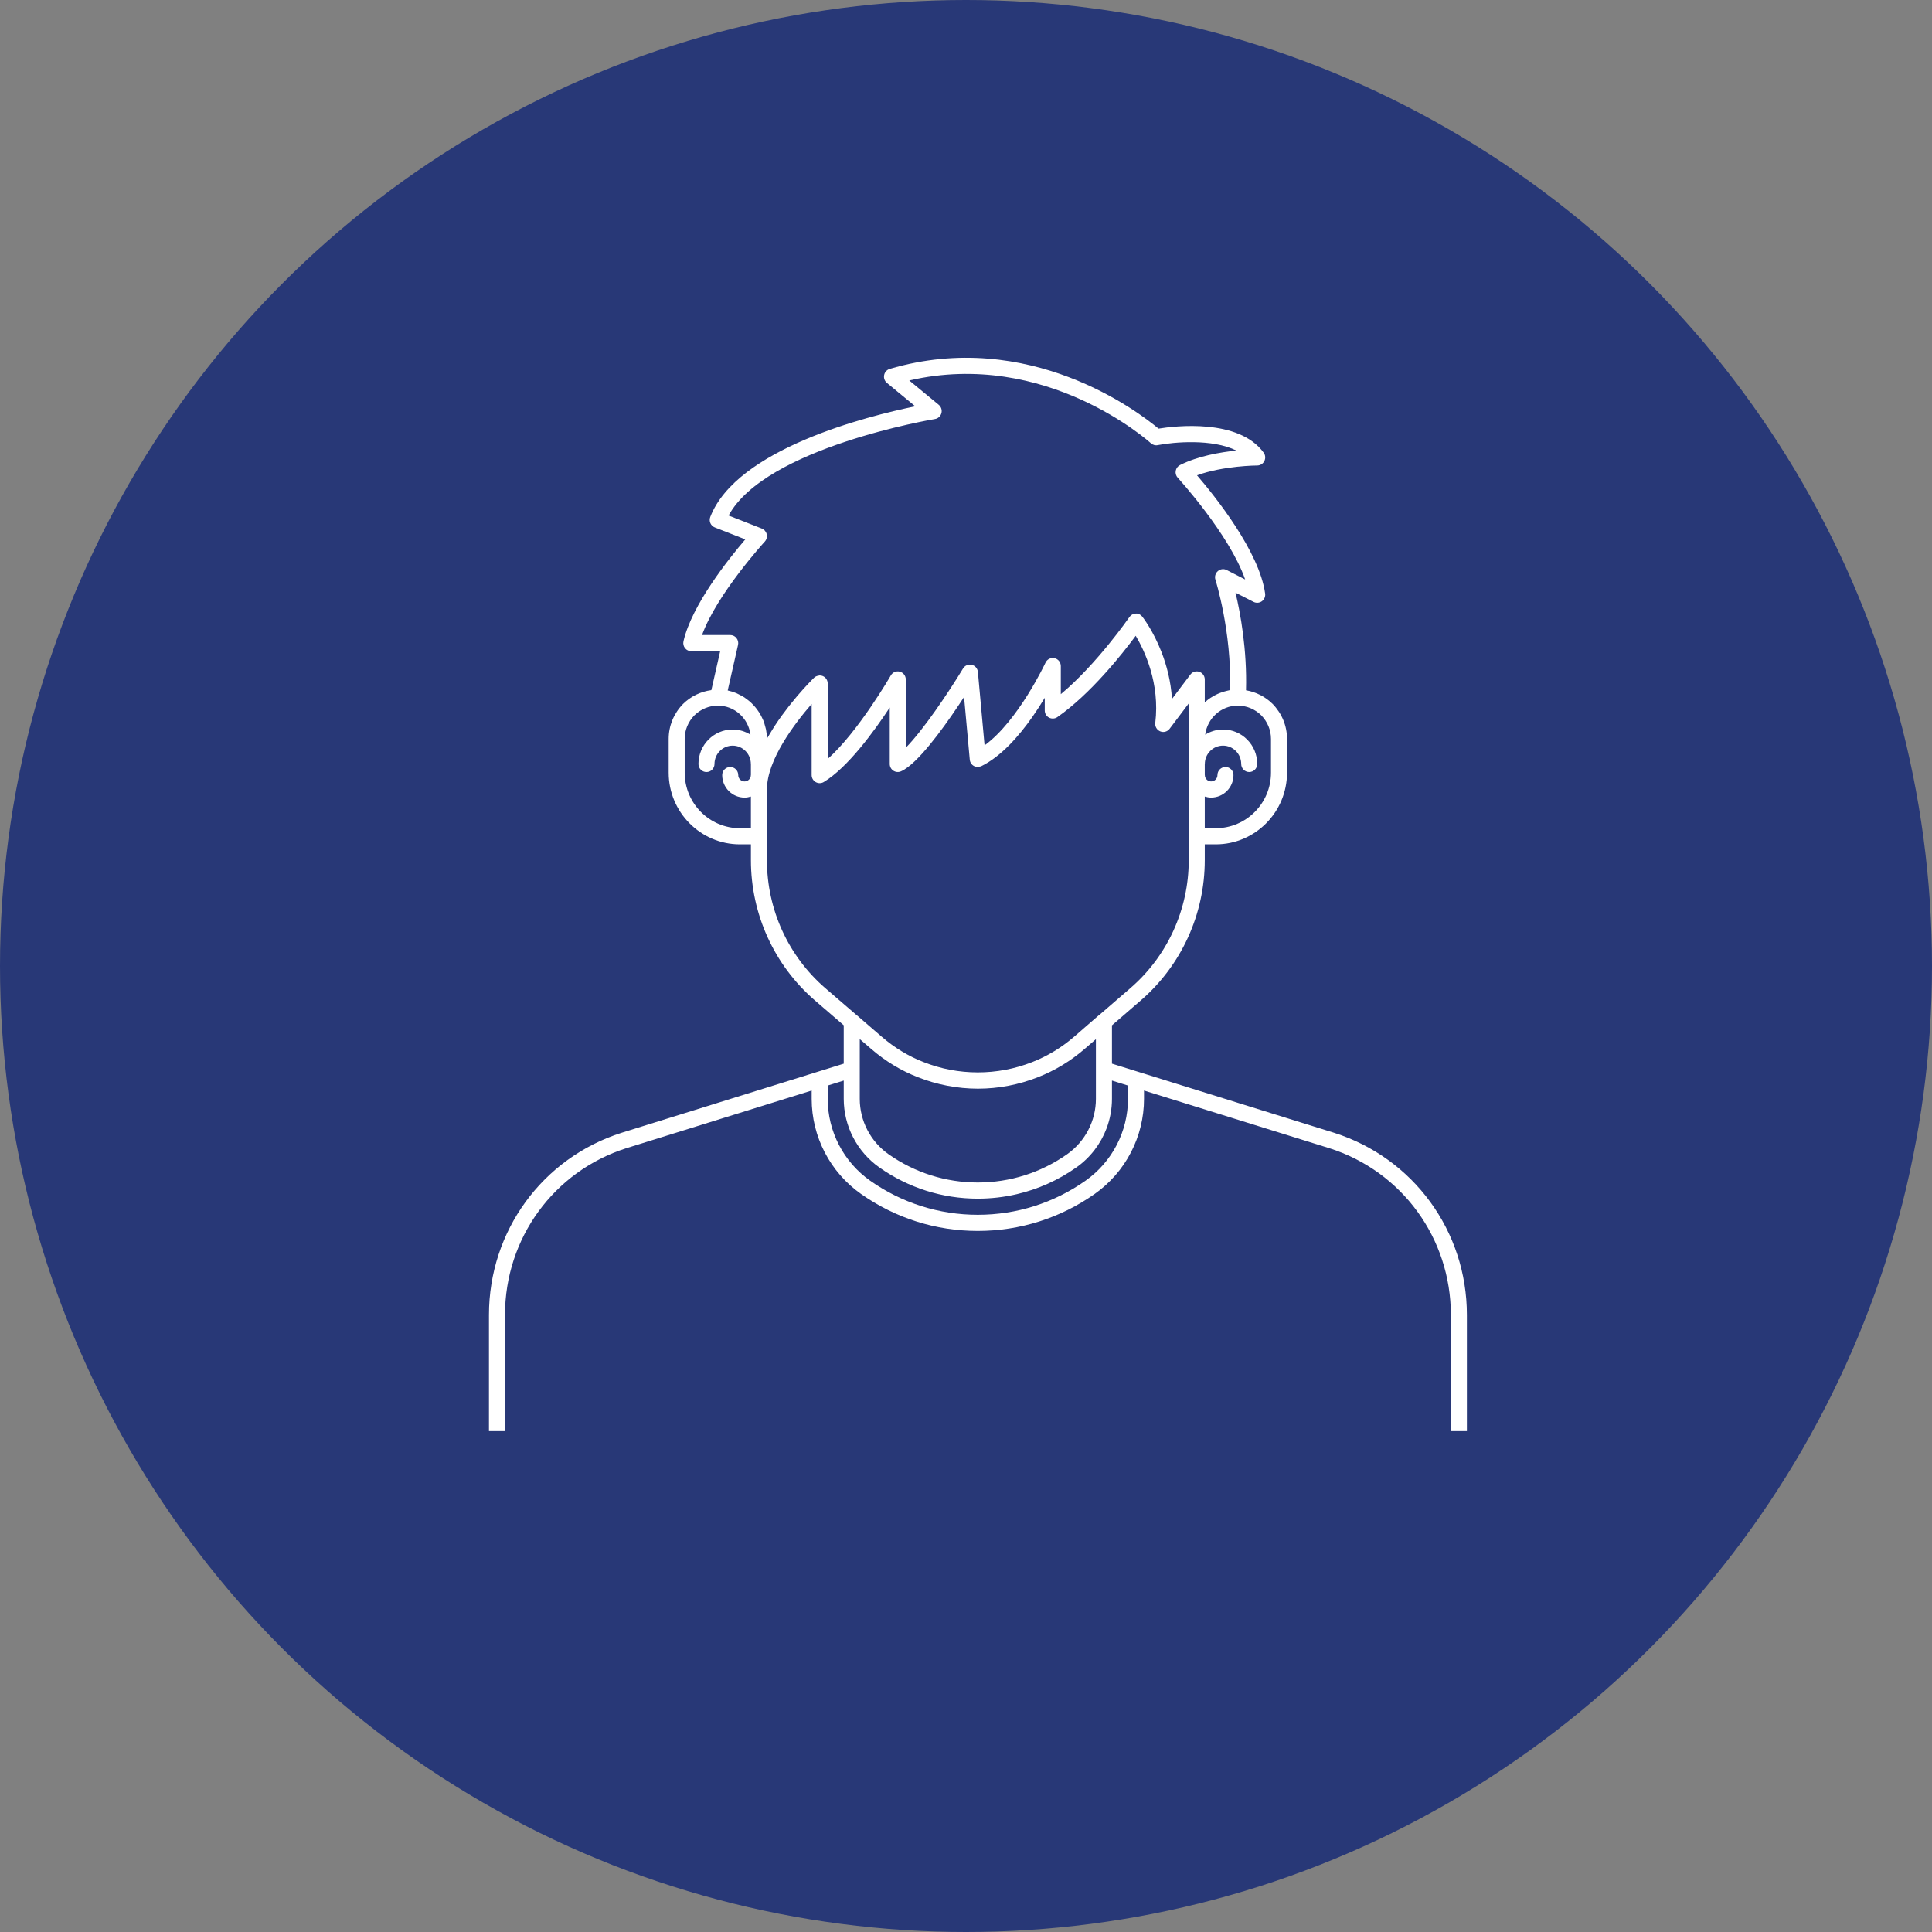
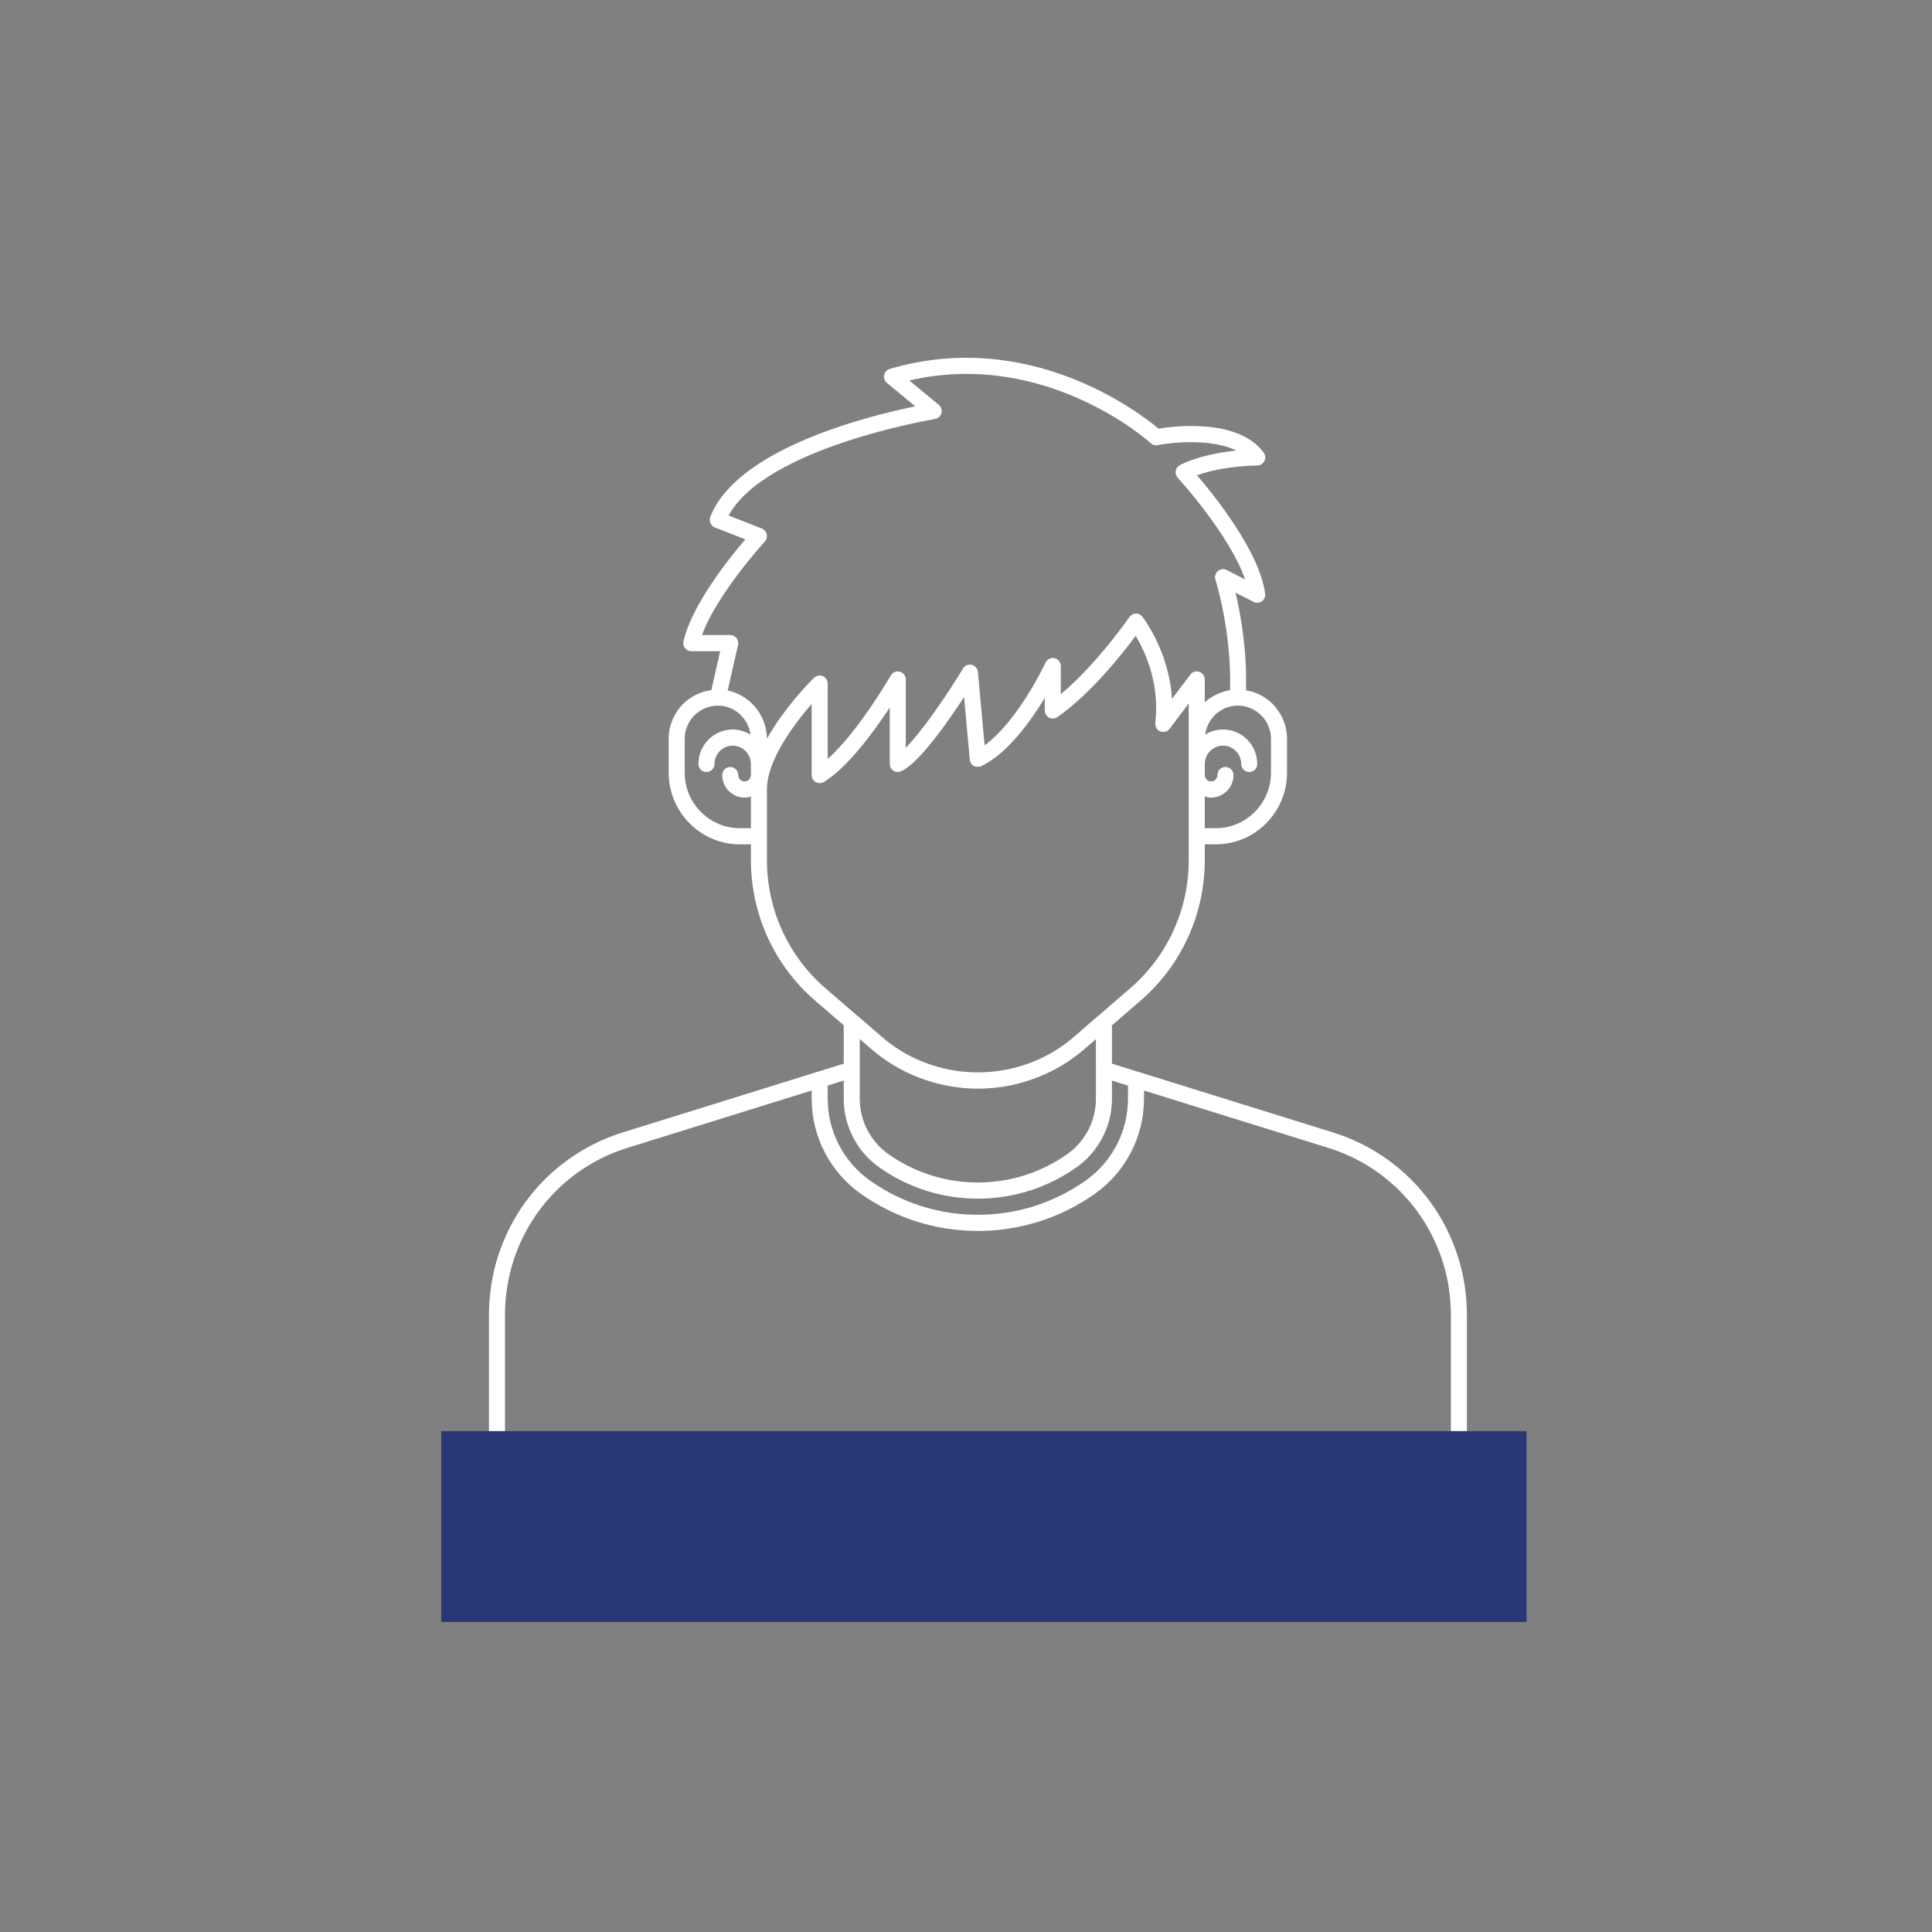
<svg xmlns="http://www.w3.org/2000/svg" width="162" height="162" viewBox="0 0 162 162">
  <rect x="0" y="0" width="162" height="162" fill="#808080" stroke="none" />
  <g fill="none" fill-rule="evenodd">
    <g>
      <g>
        <g>
          <g>
            <g fill="#283877" transform="translate(-1453 -2232) translate(1453 2232)">
-               <circle cx="81" cy="81" r="81" />
-             </g>
+               </g>
            <g>
-               <path d="M0 0H91V97H0z" transform="translate(-1453 -2232) translate(1453 2232) translate(37 25) matrix(1 0 0 -1 0 97)" />
+               <path d="M0 0H91V97z" transform="translate(-1453 -2232) translate(1453 2232) translate(37 25) matrix(1 0 0 -1 0 97)" />
              <g fill="#FFF" fill-rule="nonzero">
                <path d="M70.866 64.985l-16.413-5.107-2.215-.69v-3.213l2.427-2.097c3.404-2.947 5.356-7.231 5.356-11.753v-1.327h.928c3.29 0 5.969-2.697 5.969-6.012v-2.83c0-1.09-.426-2.128-1.21-2.935-.622-.612-1.397-.999-2.229-1.14.094-3.397-.465-6.451-.88-8.186l1.514.773c.223.114.49.094.694-.052.203-.146.31-.394.276-.643-.476-3.514-4.197-8.154-5.712-9.919 2.232-.81 5.015-.822 5.046-.822.253 0 .485-.144.6-.371.114-.228.092-.5-.058-.706-2.092-2.876-7.426-2.238-8.814-2.014-1.634-1.368-10.854-8.45-22.54-5.007-.238.071-.42.27-.468.515-.05.246.039.5.232.659l2.377 1.962c-3.996.819-14.974 3.557-17.19 9.28-.065.166-.06.353.011.517.072.165.205.294.372.359l2.555 1.001c-1.376 1.608-4.492 5.501-5.184 8.548-.046.201.002.412.129.573.127.162.321.256.526.256h2.423l-.74 3.263c-.885.12-1.714.51-2.379 1.165-.774.796-1.2 1.835-1.2 2.924v2.83c0 3.315 2.677 6.012 5.969 6.012h.927v1.327c0 4.522 1.952 8.806 5.357 11.754l2.426 2.09v3.22l-2.214.689-16.418 5.109C4.467 67.106 0 73.242 0 80.257v13.066c0 .374.3.677.672.677h80.656c.371 0 .672-.303.672-.677V80.256c0-7.016-4.473-13.152-11.134-15.27zm-42.462-3.961l1.344-.418v1.532c0 2.287 1.118 4.439 2.99 5.755 2.428 1.71 5.28 2.614 8.249 2.614 1.116 0 2.215-.127 3.281-.377 1.777-.414 3.463-1.168 4.98-2.236 1.17-.823 2.046-1.973 2.538-3.277.295-.783.452-1.621.452-2.479v-1.532l1.344.418v1.114c0 2.729-1.332 5.295-3.564 6.866-2.655 1.869-5.778 2.857-9.032 2.857-3.244 0-6.363-.988-9.018-2.857h-.001c-2.231-1.57-3.563-4.137-3.563-6.866v-1.114zm37.17-29.068v2.83c0 2.569-2.075 4.658-4.625 4.658h-.928V36.79c.17.051.348.087.534.087 1.033 0 1.873-.846 1.873-1.886 0-.375-.3-.678-.672-.678-.372 0-.672.303-.672.678 0 .293-.237.532-.529.532-.291 0-.529-.239-.529-.532 0-.01-.004-.018-.005-.027v-.88c0-.01.005-.017.005-.026 0-.847.684-1.536 1.525-1.536.841 0 1.525.689 1.525 1.536 0 .374.3.677.672.677.372 0 .672-.303.672-.677 0-1.594-1.287-2.89-2.869-2.89-.549 0-1.058.164-1.494.435.175-1.37 1.327-2.436 2.733-2.436.737 0 1.44.292 1.967.812.526.541.816 1.244.816 1.977zM17.866 23.25c1.236-3.426 5.22-7.793 5.264-7.84.15-.164.211-.394.161-.612-.05-.218-.204-.397-.411-.479l-2.787-1.092C23.2 7.515 37.251 5.16 37.398 5.136c.26-.042.472-.235.541-.492.069-.257-.019-.53-.223-.7l-2.474-2.041C46.718-.757 55.405 7.079 55.495 7.16c.157.145.373.21.582.165 1.327-.259 4.574-.553 6.595.455-1.349.137-3.228.46-4.726 1.214-.189.095-.323.275-.36.484-.038.21.024.425.168.581.049.053 4.332 4.742 5.654 8.53l-1.55-.792c-.242-.126-.534-.09-.74.09-.207.177-.287.462-.203.722.013.044 1.367 4.33 1.228 9.254-.036.006-.07.019-.105.025-.072.014-.14.033-.21.05-.176.043-.346.096-.512.16-.068.027-.136.052-.202.082-.205.093-.404.198-.59.323-.012.008-.025.013-.037.021-.164.112-.32.236-.466.37v-1.922c0-.29-.184-.549-.457-.641-.275-.094-.576 0-.75.231L57.27 28.61c-.09-1.5-.449-2.827-.866-3.907-.696-1.8-1.557-2.914-1.623-2.998-.132-.169-.344-.286-.548-.256-.214.007-.41.115-.531.292-.03.043-2.722 3.938-5.752 6.466v-2.358c0-.317-.219-.592-.527-.661-.308-.067-.621.088-.755.375-.024.053-2.288 4.88-5.11 6.936l-.56-6.157c-.028-.29-.236-.531-.518-.597-.285-.065-.575.057-.726.307-1.244 2.053-3.365 5.194-4.803 6.646v-5.725c0-.306-.204-.574-.498-.654-.296-.08-.604.05-.756.315-.03.053-2.74 4.735-5.293 7.004v-6.326c0-.272-.161-.517-.41-.624-.084-.036-.173-.053-.262-.053-.028 0-.054.012-.082.016-.028.003-.052.008-.08.015-.111.028-.219.075-.305.16l-.116.114-.078.08c-.055.055-.117.12-.19.198-.042.042-.077.08-.123.129-.105.11-.22.236-.349.378l-.073.08c-.145.16-.303.343-.469.536-.053.062-.106.127-.16.192-.13.153-.26.314-.396.483-.062.077-.122.151-.184.231-.175.224-.352.456-.53.7l-.054.073c-.192.265-.382.544-.57.829l-.158.249c-.138.218-.272.439-.402.664-.033.058-.07.113-.104.172-.001-.265-.03-.523-.08-.774-.015-.077-.042-.148-.06-.223-.045-.175-.093-.347-.159-.513-.035-.089-.08-.172-.12-.257-.07-.143-.14-.282-.225-.415-.053-.085-.11-.165-.17-.245-.09-.123-.185-.24-.287-.352-.068-.074-.136-.145-.21-.214-.111-.106-.23-.202-.353-.295-.077-.057-.151-.117-.232-.17-.141-.09-.29-.168-.443-.242-.074-.036-.144-.078-.22-.11-.228-.093-.464-.17-.71-.222l-.017-.005h-.003l.866-3.82c.046-.2-.002-.411-.13-.572-.127-.162-.32-.256-.525-.256h-2.364zm3.17 16.195c-2.55 0-4.624-2.09-4.624-4.658v-2.83c0-.733.29-1.436.806-1.967.539-.53 1.241-.822 1.977-.822 1.407 0 2.558 1.065 2.733 2.435-.436-.27-.944-.434-1.493-.434-1.582 0-2.869 1.296-2.869 2.89 0 .374.3.677.672.677.372 0 .673-.303.673-.677 0-.847.684-1.536 1.524-1.536.841 0 1.525.689 1.525 1.536 0 .007.004.012.004.02v.893c0 .007-.004.012-.004.02 0 .293-.238.532-.529.532-.291 0-.528-.239-.528-.532 0-.375-.3-.678-.672-.678-.372 0-.673.303-.673.678 0 1.04.84 1.886 1.873 1.886.186 0 .363-.035.533-.087v2.654h-.927zm2.272 2.681v-5.93c0-2.47 2.305-5.507 3.75-7.168v5.962c0 .244.131.47.342.59.212.12.471.117.678-.01 1.998-1.21 4.19-4.209 5.528-6.241v4.727c0 .227.112.439.3.564.189.126.426.148.634.06.184-.079.383-.202.593-.36 1.47-1.11 3.476-3.99 4.705-5.876l.478 5.254c.02.221.147.418.34.528.133.076.283.084.43.061.065-.01.132-.012.193-.041 1.66-.811 3.155-2.515 4.302-4.153.382-.546.725-1.085 1.023-1.581v1.062c0 .252.139.483.36.6.22.115.489.1.695-.043 2.798-1.95 5.44-5.29 6.572-6.82.753 1.266 2.04 3.991 1.64 7.306-.036.303.134.593.415.708.282.118.605.026.788-.217l1.602-2.124V42.125c0 4.127-1.781 8.037-4.886 10.724l-2.639 2.28c-.007.006-.018.005-.025.011l-2.055 1.786c-1.063.917-2.245 1.634-3.518 2.131-2.935 1.157-6.219 1.149-9.112-.001-1.258-.487-2.441-1.204-3.514-2.13l-2.07-1.788c-.003-.002-.008-.002-.01-.004l-2.651-2.283c-3.106-2.69-4.888-6.599-4.888-10.726zm8.745 15.83c1.19 1.026 2.504 1.822 3.9 2.363 1.593.633 3.337.967 5.046.967 1.718 0 3.415-.325 5.042-.966 1.413-.552 2.727-1.348 3.906-2.367l.946-.816V62.138c0 1.845-.903 3.582-2.415 4.646-2.202 1.55-4.793 2.369-7.492 2.369-2.691 0-5.277-.82-7.48-2.37-1.512-1.063-2.414-2.8-2.414-4.645v-5.011l.96.827zm48.602 34.69H65.453L65 97c-.667.417-1 .75-1 1l.11-5.354H17.89L18 95c0-.374-.628 0-1 0s0 .626 0 1l-.453-3.354H1.344v-12.39c0-6.421 4.09-12.038 10.173-13.978l15.543-4.836v.696c0 3.171 1.546 6.152 4.138 7.975 2.882 2.03 6.267 3.102 9.788 3.102 3.53 0 6.92-1.073 9.802-3.101 2.591-1.824 4.138-4.805 4.138-7.976v-.696l15.54 4.835c6.095 1.939 10.19 7.557 10.19 13.98v12.389z" transform="translate(-1453 -2232) translate(1453 2232) translate(37 25) translate(4 5)" />
              </g>
            </g>
          </g>
          <path fill="#283877" d="M37 120H128V136H37z" transform="translate(-1453 -2232) translate(1453 2232)" />
        </g>
      </g>
    </g>
  </g>
</svg>